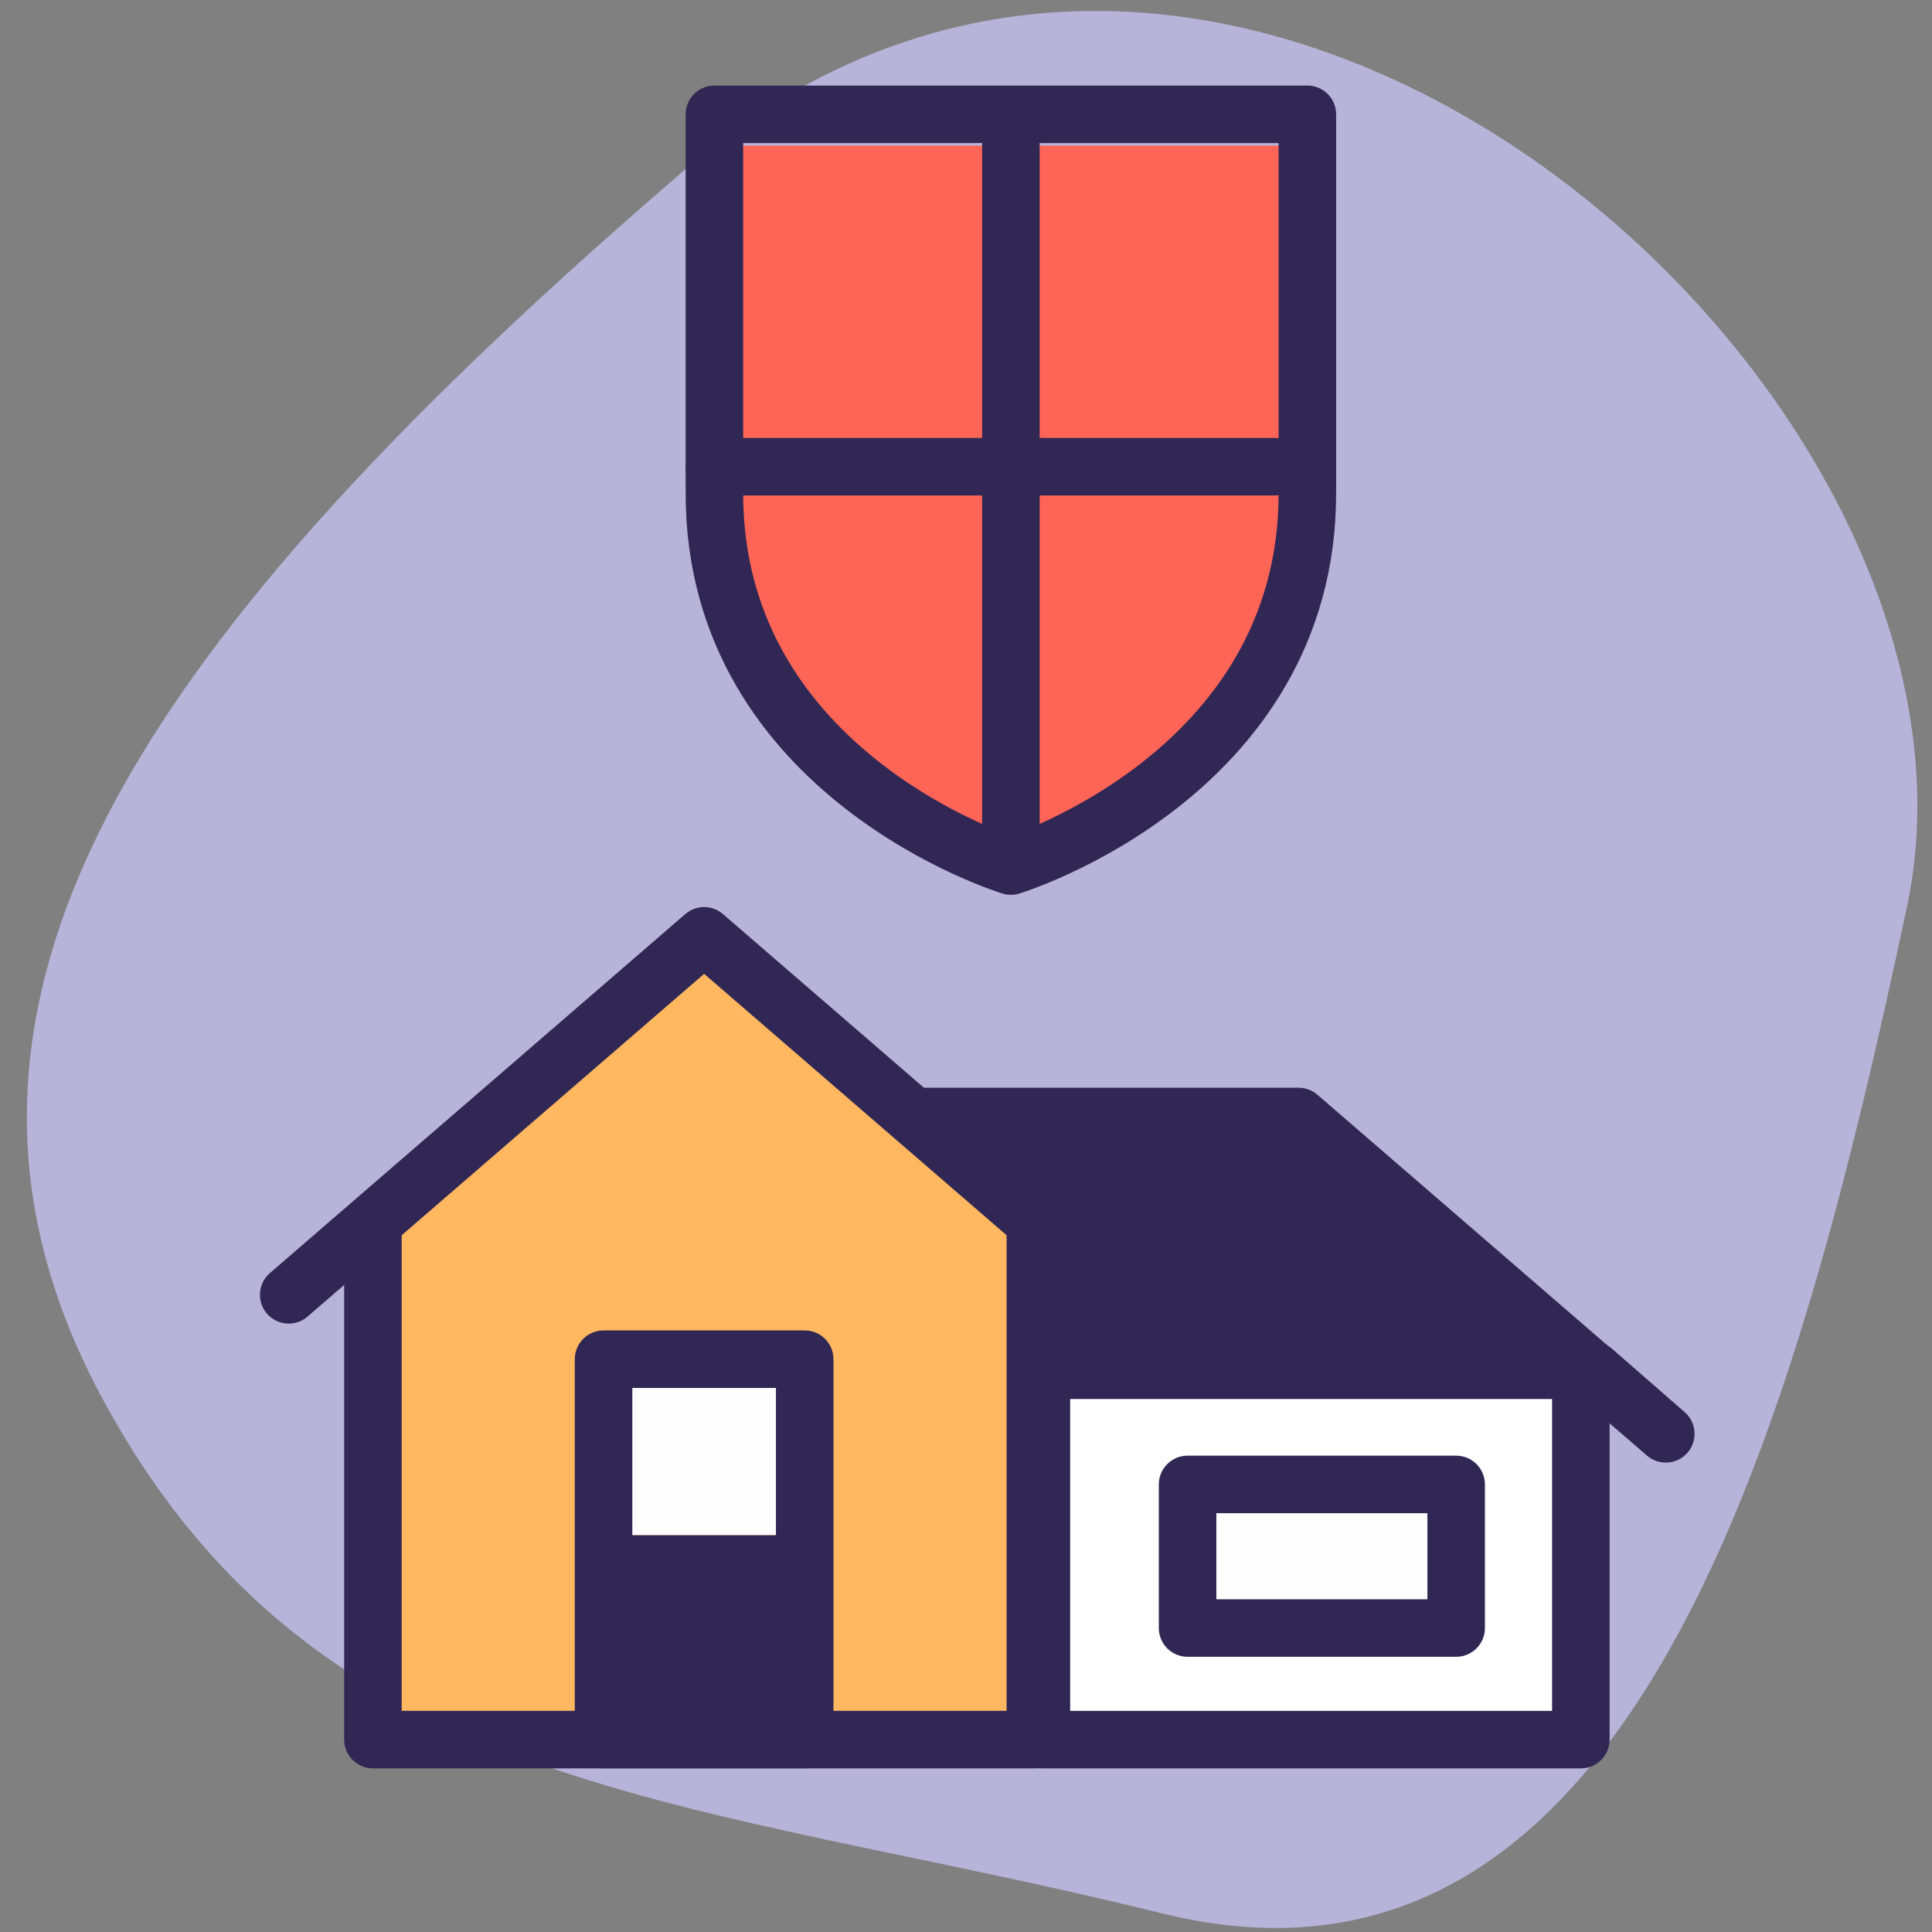
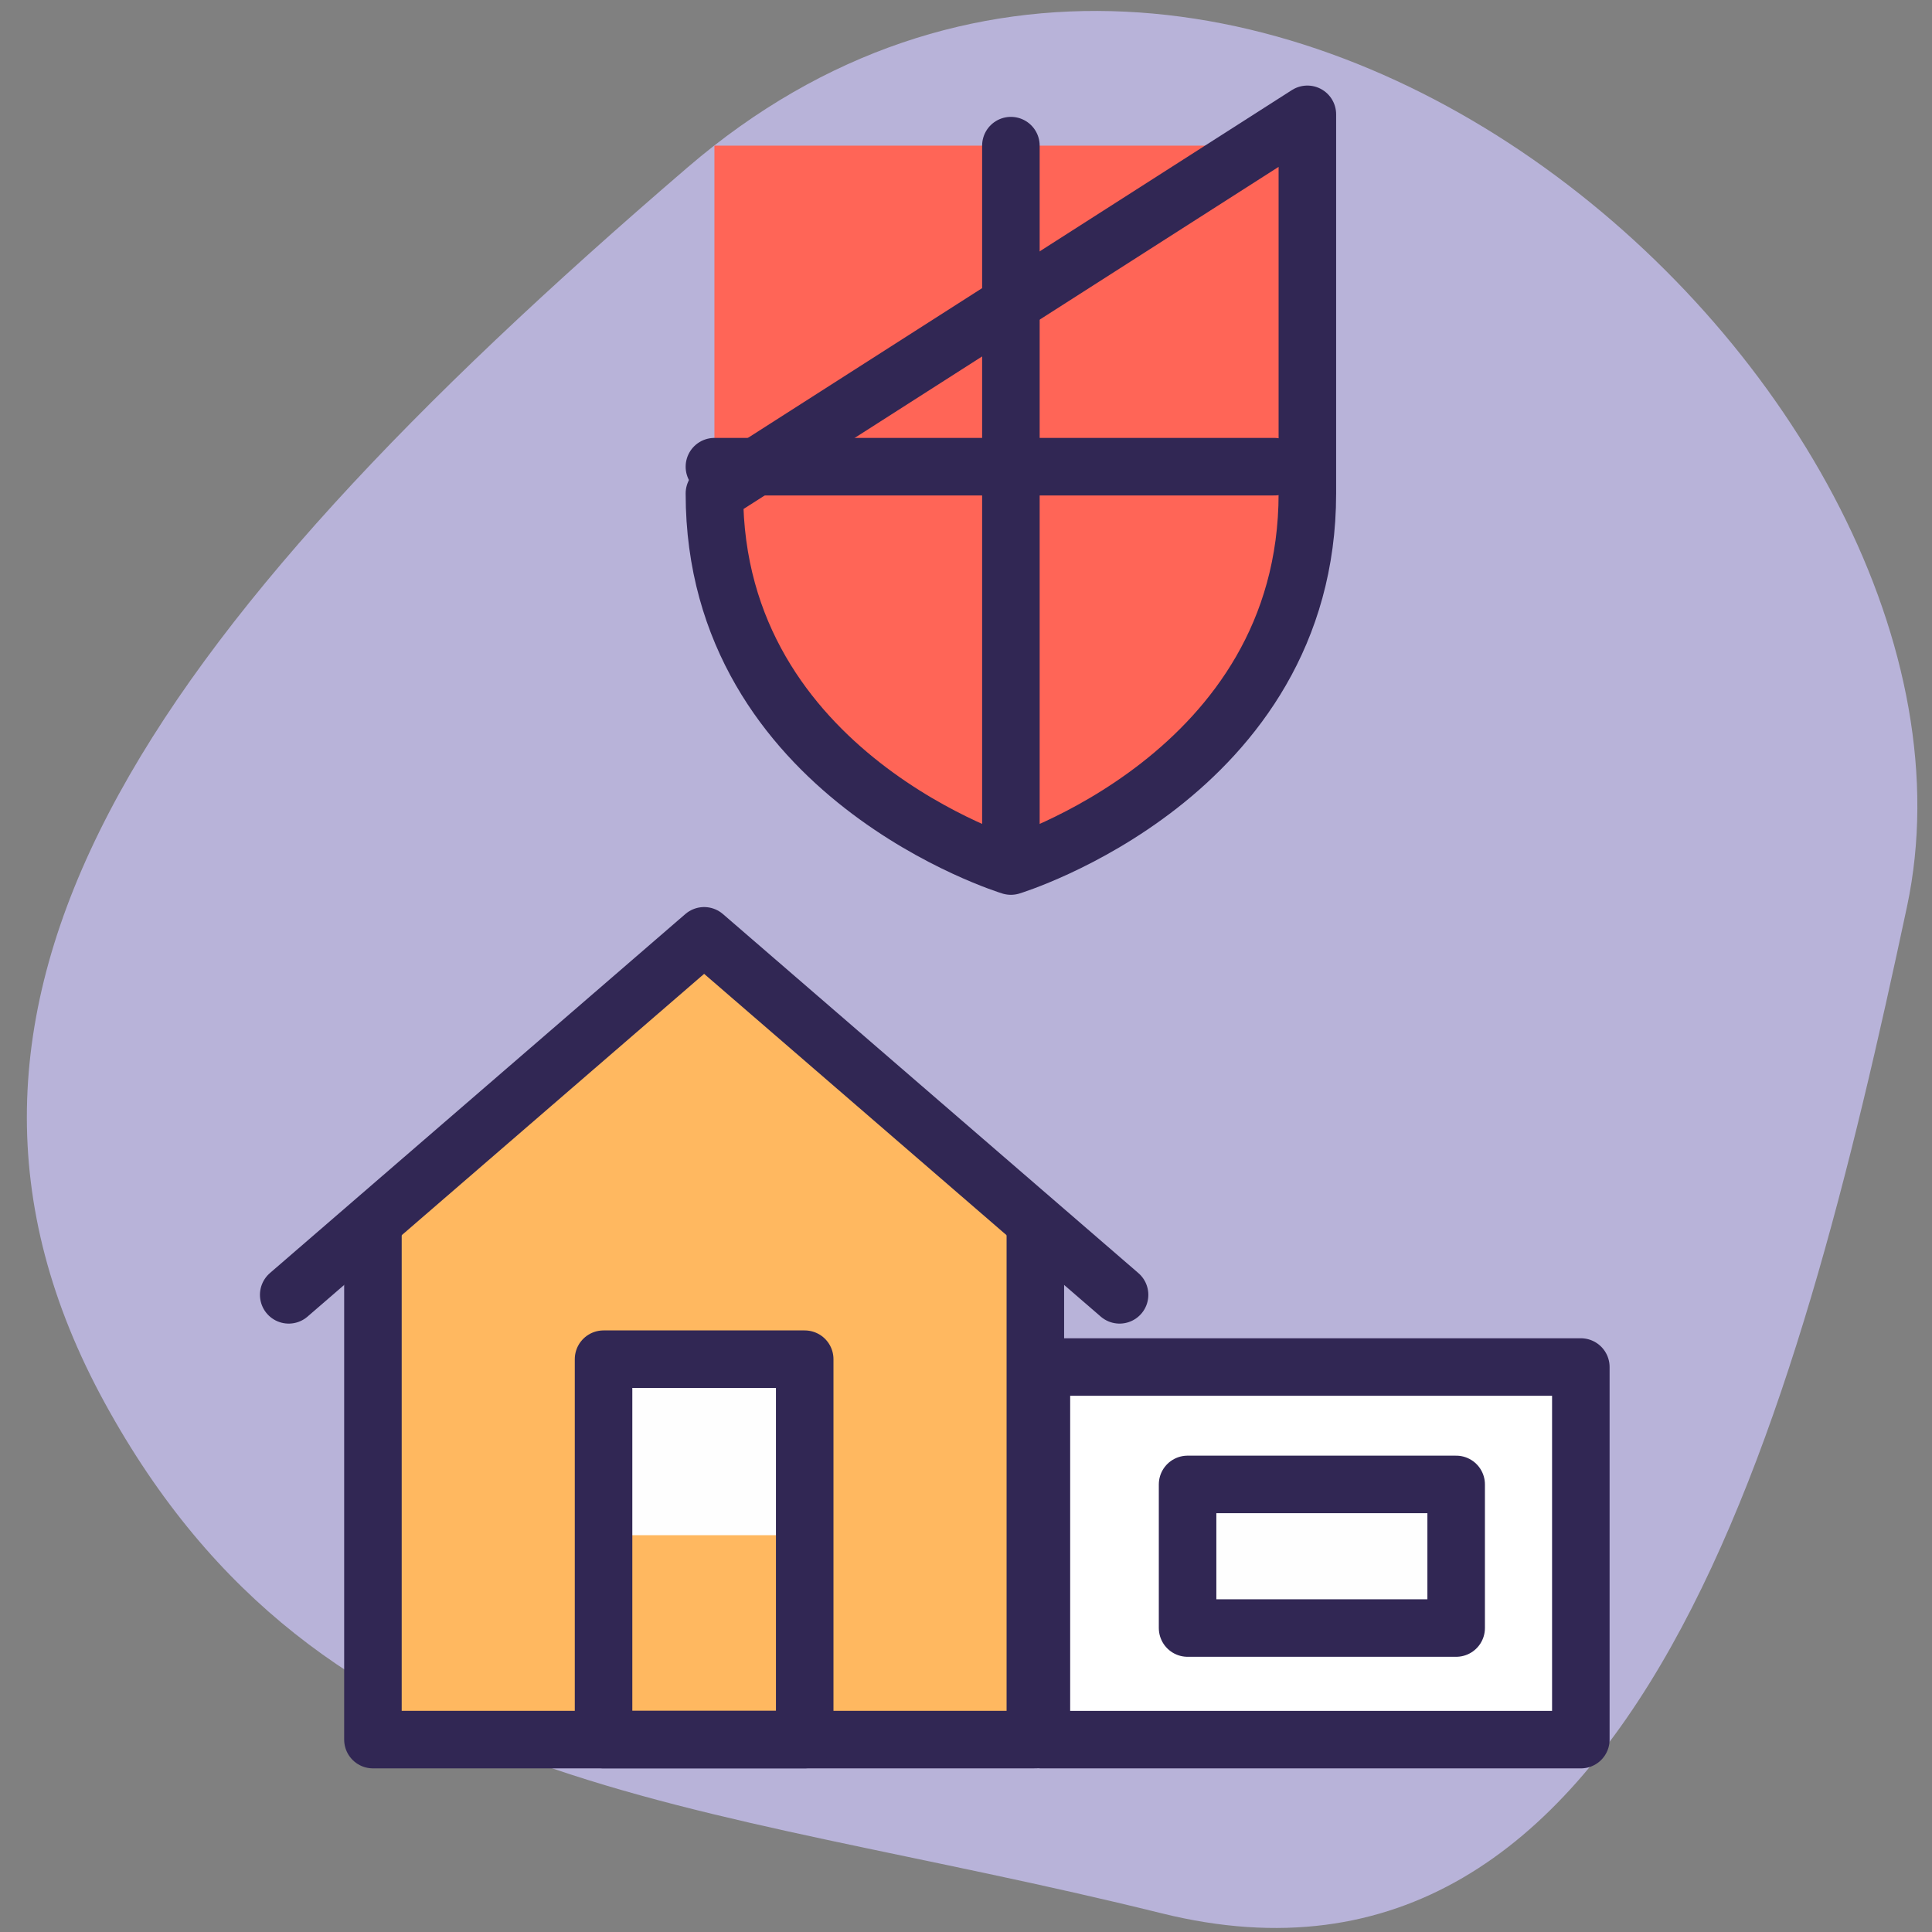
<svg xmlns="http://www.w3.org/2000/svg" width="68px" height="68px" viewBox="0 0 68 68" version="1.1">
  <rect x="0" y="0" width="68" height="68" fill="#808080" stroke="none" />
  <title>Illustration / coverage type</title>
  <desc>Created with Sketch.</desc>
  <g id="Desktop" stroke="none" stroke-width="1" fill="none" fill-rule="evenodd">
    <g id="Illustration-/-Coverage-type" transform="translate(-5, -7)">
      <g id="third-party-liability-icon" transform="translate(-1.159, -1.102)">
        <g id="Group" transform="translate(0.787, 0.673)">
          <path d="M15.736,14.34 C4.216,25.344 7.685,37.734 8.012,54.919 C8.339,72.104 30.545,72.052 49.023,71.09 C67.501,70.127 84.086,37.276 63.05,22.899 C42.014,8.522 27.257,3.335 15.736,14.34 Z" id="Path-3" fill-opacity="0.7" fill="#D1CAFF" fill-rule="nonzero" transform="translate(40.07, 39.924) rotate(-75) translate(-40.07, -39.924) " />
          <g id="accident-benefits-icon" transform="translate(15.445, 11.453)">
            <g id="Group-6">
              <g id="Group-Copy" transform="translate(0, 28.662)">
                <polygon id="Rectangle-2" stroke="#312754" stroke-width="2.025" fill="#FFFFFF" fill-rule="nonzero" stroke-linecap="round" stroke-linejoin="round" points="26.581 15.429 45.567 15.429 45.567 28.543 26.581 28.543" />
-                 <polygon id="Stroke-37" stroke="#312754" stroke-width="2.025" fill="#312754" stroke-linecap="round" stroke-linejoin="round" points="17.468 6.612 35.635 6.612 48.557 17.78 45.992 15.542 23.915 15.542" />
                <polygon id="Fill-1" fill="#FFB860" points="14.71 0.251 3.053 9.959 3.224 28.541 26.218 28.541 26.367 9.677" />
                <polyline id="Stroke-2" stroke="#312754" stroke-width="2.025" stroke-linecap="round" stroke-linejoin="round" points="3.053 10.553 3.053 28.542 26.368 28.542 26.368 10.462" />
                <polygon id="Fill-3" fill="#FEFEFE" points="11.17 21.348 18.25 21.348 18.25 15.153 11.17 15.153" />
                <polygon id="Fill-3-Copy" stroke="#312754" stroke-width="2.025" fill="#FEFEFE" stroke-linecap="round" stroke-linejoin="round" points="31.726 24.615 41.179 24.615 41.179 19.561 31.726 19.561" />
-                 <polygon id="Fill-4" fill="#312754" points="11.17 28.197 18.25 28.197 18.25 21.348 11.17 21.348" />
                <polygon id="Stroke-5" stroke="#312754" stroke-width="2.025" stroke-linecap="round" stroke-linejoin="round" points="11.17 28.541 18.25 28.541 18.25 15.153 11.17 15.153" />
                <polyline id="Stroke-37" stroke="#312754" stroke-width="2.025" stroke-linecap="round" stroke-linejoin="round" points="0.089 12.888 14.71 0.252 29.332 12.888" />
              </g>
              <g id="Group-4" transform="translate(15.072, 0)">
                <path d="M10.435,26.458 C10.435,26.458 0,23.414 0,13.89 L0,1.102 L20.87,1.102 L20.87,13.89 C20.87,23.414 10.435,26.458 10.435,26.458 Z" id="Stroke-4-Copy" fill="#FF6557" />
                <line x1="10.435" y1="25.355" x2="10.435" y2="1.102" id="Line" stroke="#312754" stroke-width="2.025" stroke-linecap="round" stroke-linejoin="round" />
-                 <path d="M10.435,26.458 C10.435,26.458 0,23.281 0,13.344 L0,0 L20.87,0 L20.87,13.344 C20.87,23.281 10.435,26.458 10.435,26.458 Z" id="Stroke-4" stroke="#312754" stroke-width="2.025" stroke-linecap="round" stroke-linejoin="round" />
+                 <path d="M10.435,26.458 C10.435,26.458 0,23.281 0,13.344 L20.87,0 L20.87,13.344 C20.87,23.281 10.435,26.458 10.435,26.458 Z" id="Stroke-4" stroke="#312754" stroke-width="2.025" stroke-linecap="round" stroke-linejoin="round" />
                <line x1="0" y1="12.402" x2="19.71" y2="12.402" id="Line-2" stroke="#312754" stroke-width="2.025" stroke-linecap="round" stroke-linejoin="round" />
              </g>
            </g>
          </g>
        </g>
      </g>
    </g>
  </g>
</svg>